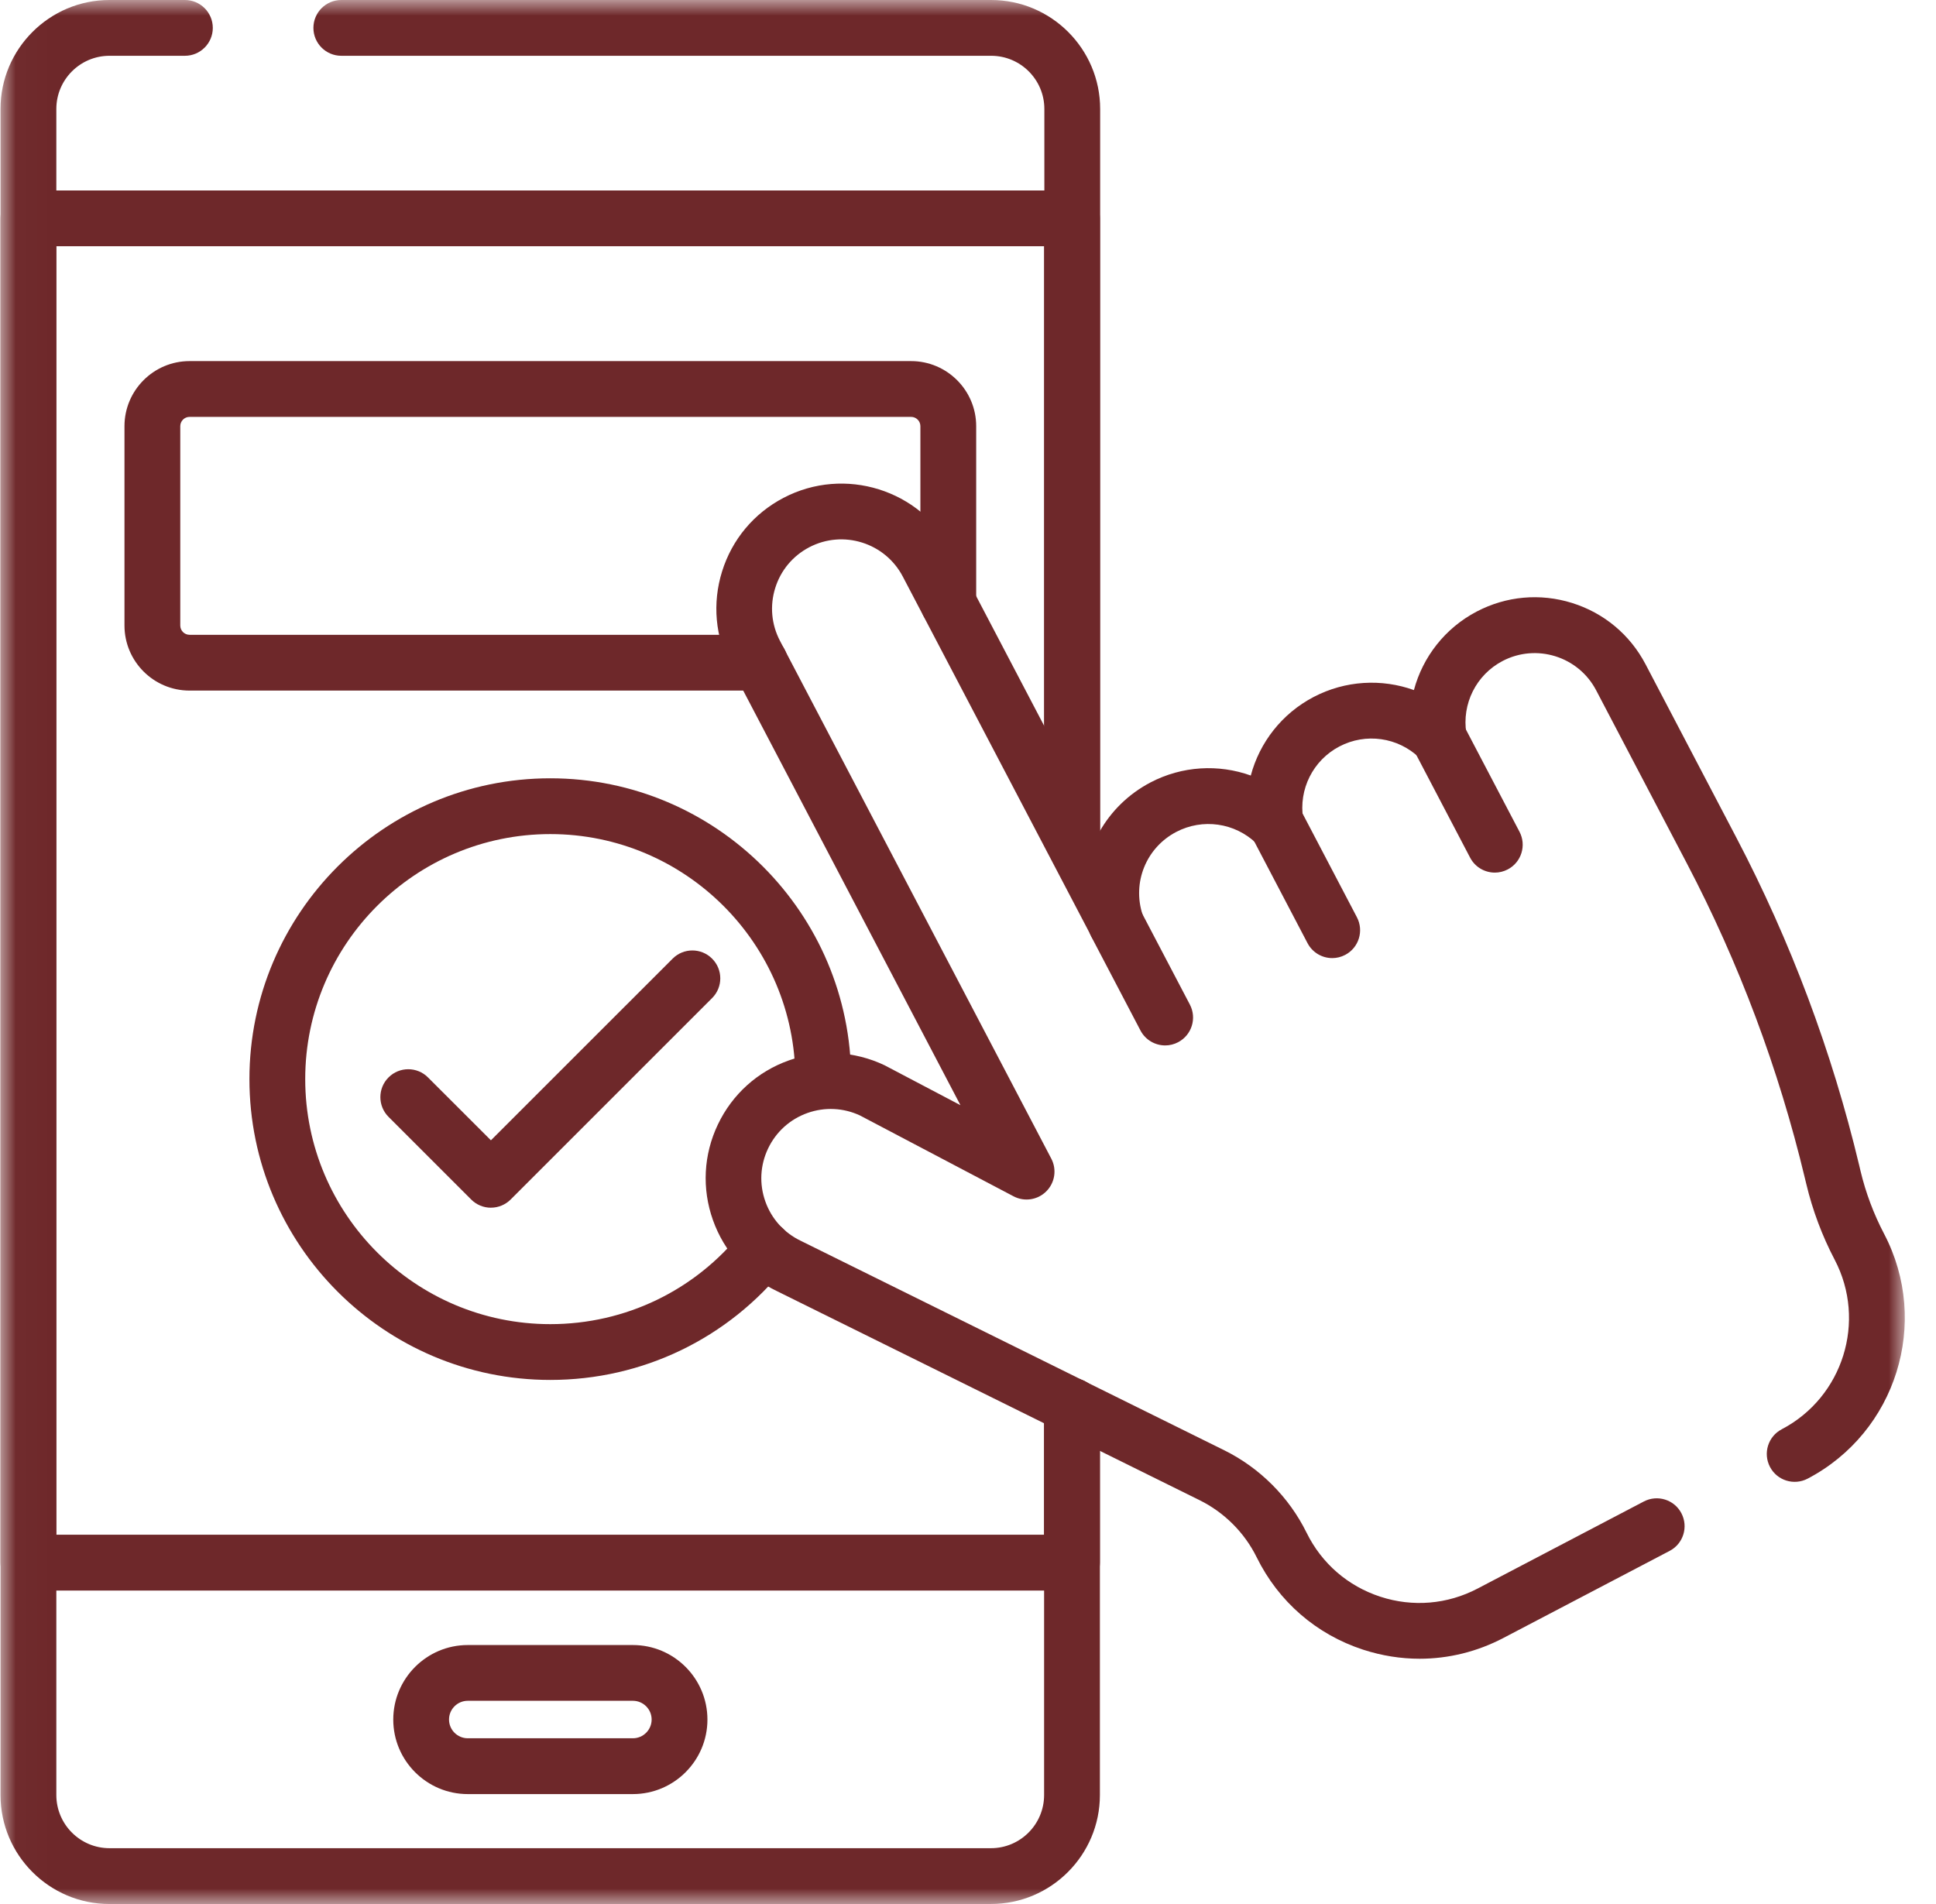
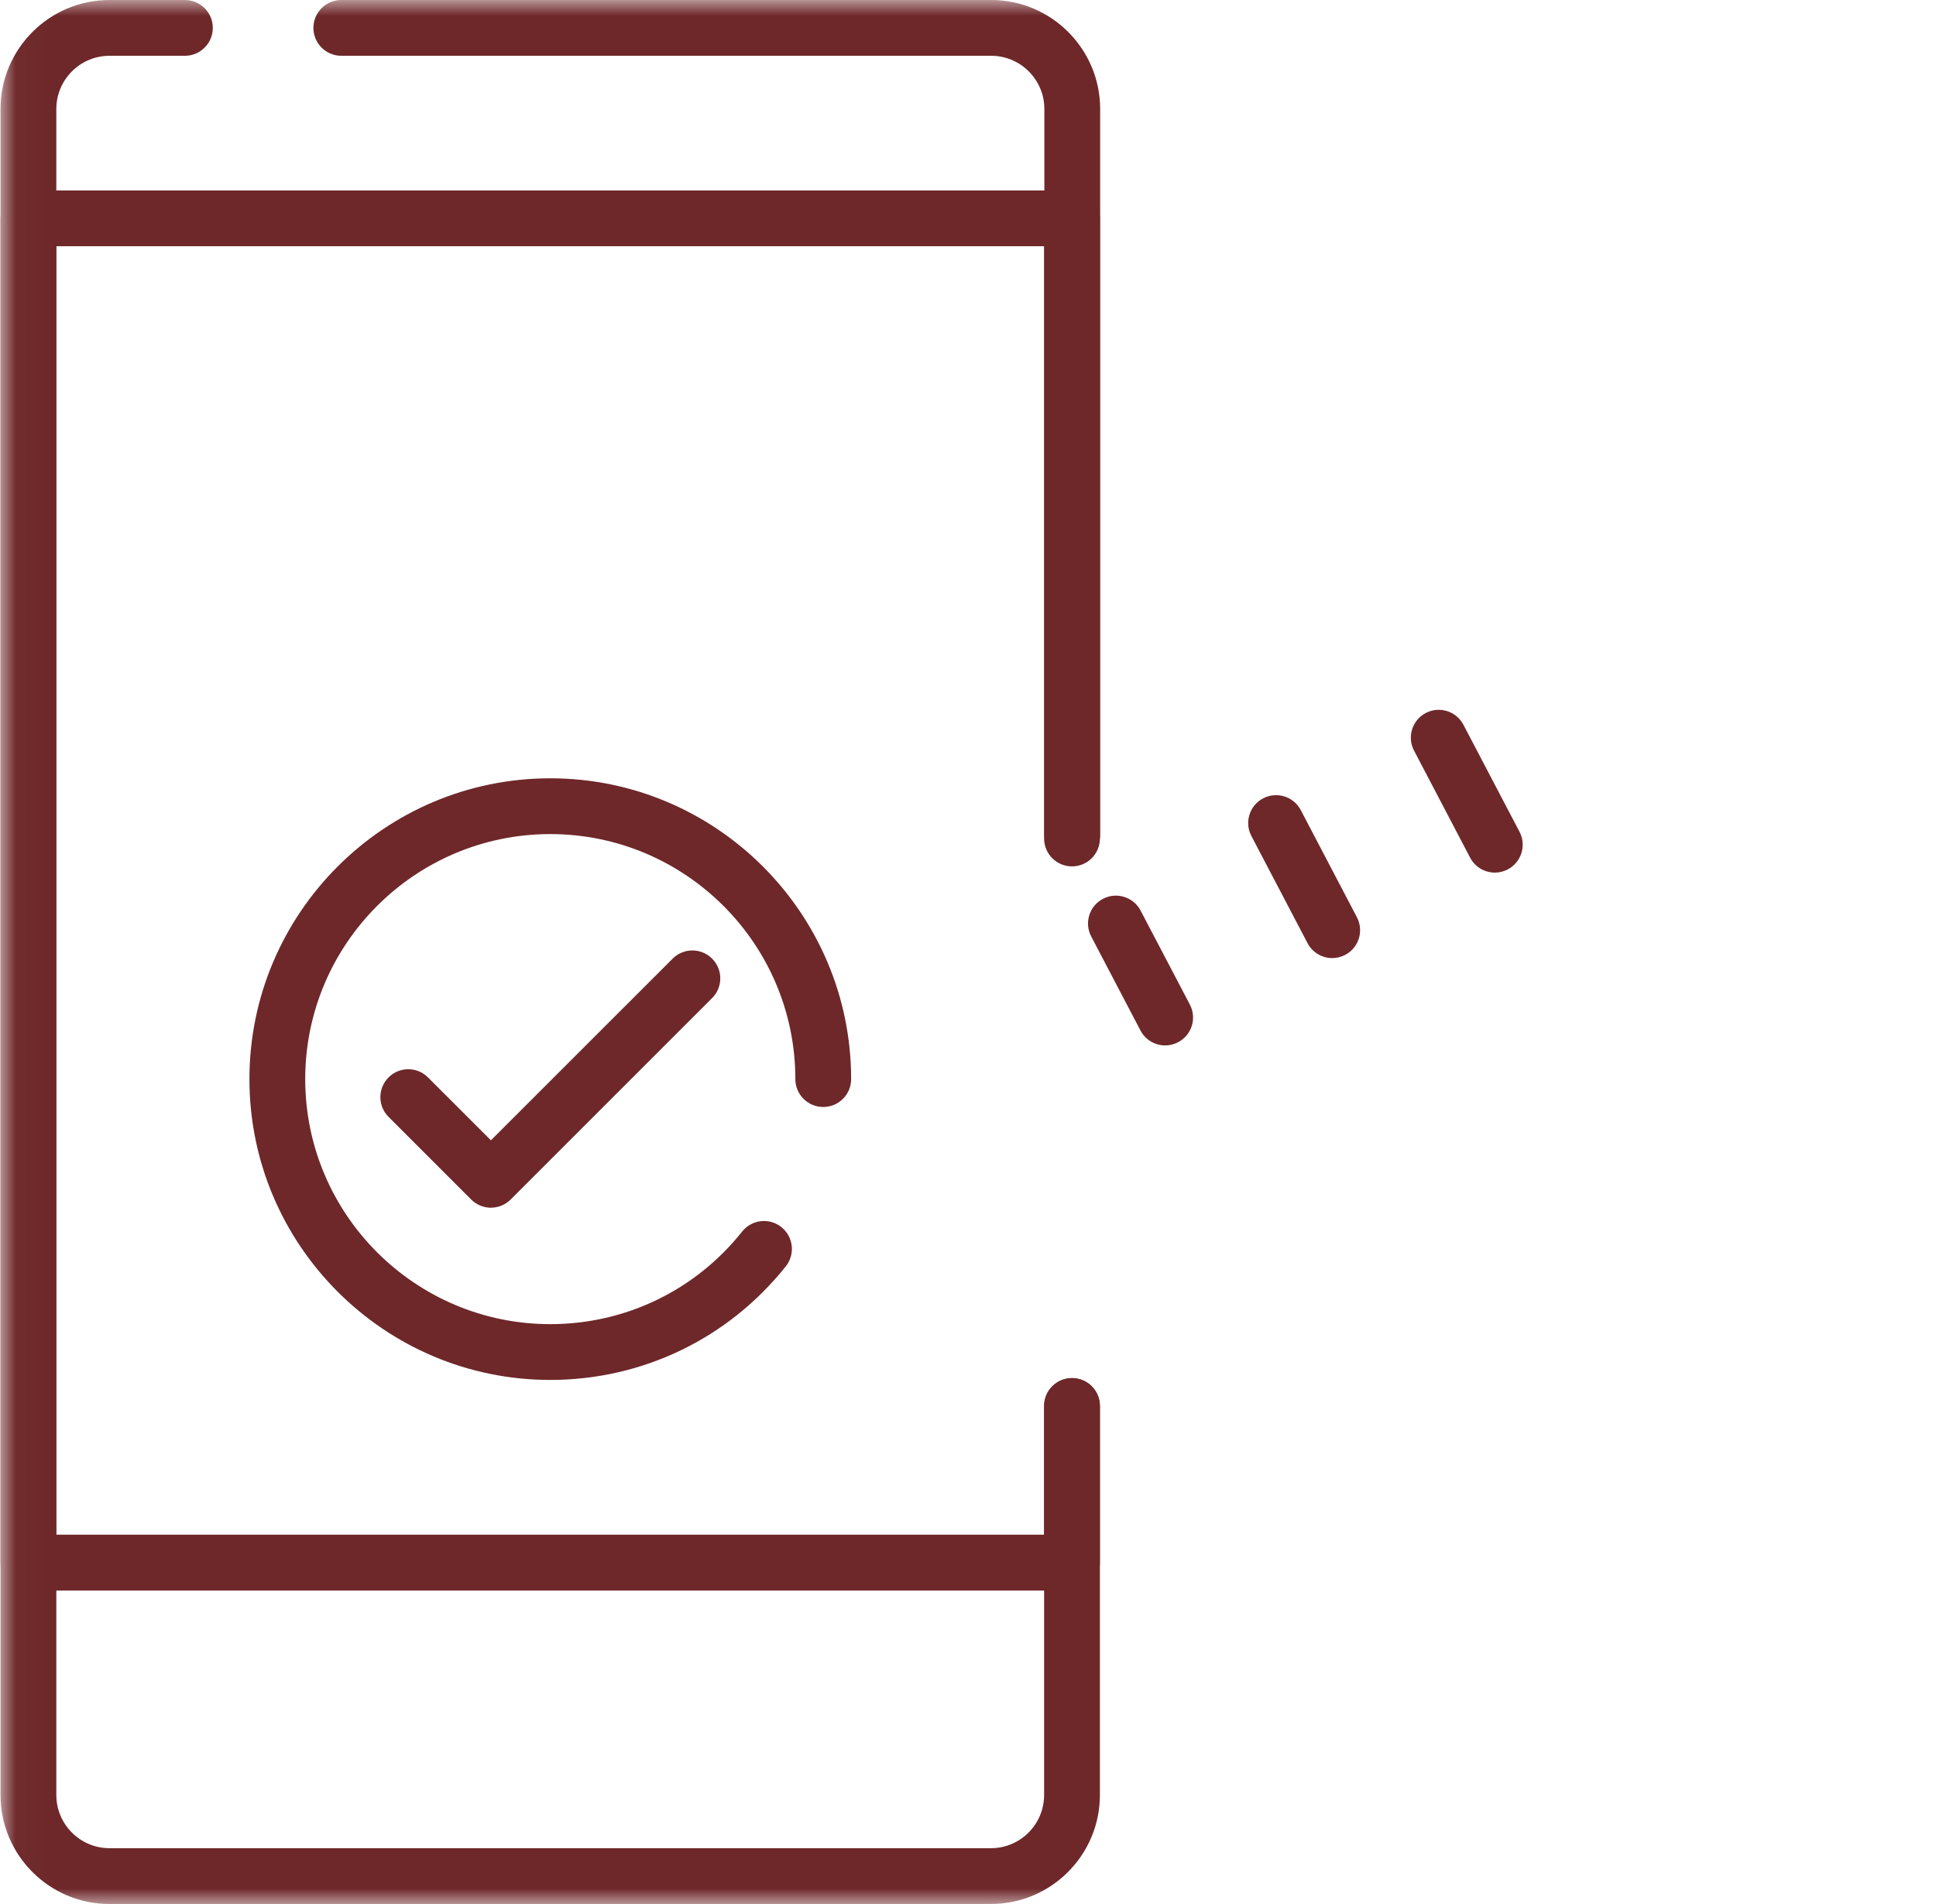
<svg xmlns="http://www.w3.org/2000/svg" width="61" height="60" viewBox="0 0 61 60" fill="none">
  <mask id="mask0_2738_41457" style="mask-type:luminance" maskUnits="userSpaceOnUse" x="0" y="0" width="61" height="60">
    <path d="M60.016 0H0.016V60H60.016V0Z" fill="white" />
  </mask>
  <g mask="url(#mask0_2738_41457)">
    <path d="M33.785 27.183C33.3 27.183 32.906 26.789 32.906 26.304V3.434C32.906 2.509 32.154 1.758 31.23 1.758H10.754C10.269 1.758 9.875 1.364 9.875 0.879C9.875 0.394 10.269 0 10.754 0H31.229C33.123 0 34.664 1.541 34.664 3.434V26.304C34.664 26.789 34.27 27.183 33.785 27.183Z" fill="#6E282A" />
    <path d="M31.221 60H3.449C1.555 60 0.016 58.459 0.016 56.566V3.434C0.016 1.541 1.557 0 3.449 0H5.825C6.311 0 6.705 0.394 6.705 0.879C6.705 1.364 6.311 1.758 5.826 1.758H3.45C2.526 1.758 1.775 2.51 1.775 3.434V56.565C1.775 57.49 2.527 58.241 3.45 58.241H31.223C32.147 58.241 32.898 57.489 32.898 56.565V44.306C32.898 43.821 33.292 43.427 33.777 43.427C34.263 43.427 34.656 43.821 34.656 44.306V56.565C34.656 58.459 33.115 59.999 31.223 59.999L31.221 60Z" fill="#6E282A" />
    <path d="M33.777 50.122H0.895C0.409 50.122 0.016 49.728 0.016 49.243V6.881C0.016 6.396 0.409 6.002 0.895 6.002H33.777C34.263 6.002 34.656 6.396 34.656 6.881V26.423C34.656 26.909 34.263 27.302 33.777 27.302C33.292 27.302 32.898 26.909 32.898 26.423V7.76H1.773V48.363H32.898V44.306C32.898 43.821 33.292 43.427 33.777 43.427C34.263 43.427 34.656 43.821 34.656 44.306V49.242C34.656 49.727 34.263 50.121 33.777 50.121V50.122Z" fill="#6E282A" />
-     <path d="M19.941 56.536H14.739C13.444 56.536 12.391 55.482 12.391 54.188C12.391 52.893 13.444 51.839 14.739 51.839H19.941C21.236 51.839 22.29 52.893 22.29 54.188C22.29 55.482 21.236 56.536 19.941 56.536ZM14.739 53.596C14.413 53.596 14.148 53.861 14.148 54.186C14.148 54.512 14.413 54.777 14.739 54.777H19.941C20.267 54.777 20.532 54.512 20.532 54.186C20.532 53.861 20.267 53.596 19.941 53.596H14.739Z" fill="#6E282A" />
-     <path d="M23.947 21.762H5.973C4.842 21.762 3.922 20.842 3.922 19.711V13.43C3.922 12.299 4.842 11.379 5.973 11.379H28.707C29.838 11.379 30.758 12.299 30.758 13.43V19.004C30.758 19.489 30.364 19.883 29.879 19.883C29.394 19.883 29 19.489 29 19.004V13.43C29 13.268 28.869 13.137 28.707 13.137H5.973C5.811 13.137 5.68 13.268 5.68 13.43V19.711C5.68 19.873 5.811 20.004 5.973 20.004H23.948C24.433 20.004 24.827 20.398 24.827 20.883C24.827 21.368 24.433 21.762 23.948 21.762H23.947Z" fill="#6E282A" />
    <path d="M17.339 43.485C12.112 43.485 7.859 39.232 7.859 34.005C7.859 28.779 12.112 24.526 17.339 24.526C22.565 24.526 26.818 28.779 26.818 34.005C26.818 34.491 26.424 34.884 25.939 34.884C25.454 34.884 25.06 34.491 25.06 34.005C25.06 29.748 21.596 26.284 17.339 26.284C13.081 26.284 9.617 29.748 9.617 34.005C9.617 38.263 13.081 41.727 17.339 41.727C19.706 41.727 21.909 40.663 23.384 38.809C23.687 38.429 24.24 38.366 24.619 38.668C24.999 38.971 25.062 39.524 24.76 39.904C22.95 42.179 20.244 43.485 17.339 43.485Z" fill="#6E282A" />
    <path d="M15.468 38.058C15.235 38.058 15.011 37.965 14.847 37.8L12.242 35.195C11.899 34.852 11.899 34.295 12.242 33.952C12.585 33.608 13.142 33.608 13.485 33.952L15.468 35.934L21.194 30.209C21.537 29.865 22.094 29.865 22.437 30.209C22.781 30.552 22.781 31.109 22.437 31.452L16.09 37.799C15.925 37.964 15.702 38.057 15.469 38.057L15.468 38.058Z" fill="#6E282A" />
-     <path d="M44.733 52.271C44.137 52.271 43.537 52.176 42.952 51.986C41.474 51.504 40.284 50.47 39.597 49.076C39.215 48.299 38.576 47.66 37.8 47.276L24.479 40.686C23.53 40.234 22.816 39.439 22.464 38.449C22.111 37.457 22.166 36.387 22.619 35.436C23.071 34.486 23.867 33.767 24.858 33.415C25.851 33.062 26.921 33.117 27.871 33.569C27.882 33.574 27.892 33.58 27.903 33.586L30.262 34.827L23.023 21.009C22.534 20.076 22.438 19.01 22.752 18.005C23.066 16.999 23.753 16.178 24.686 15.689C26.611 14.68 28.998 15.427 30.006 17.351L34.646 26.205C35.008 25.566 35.554 25.022 36.249 24.657C37.248 24.134 38.395 24.074 39.41 24.439C39.688 23.396 40.389 22.488 41.389 21.964C42.388 21.441 43.534 21.381 44.55 21.746C44.828 20.703 45.53 19.794 46.529 19.271C47.461 18.783 48.528 18.687 49.533 19.001C50.539 19.315 51.36 20.002 51.849 20.934L54.709 26.394C56.42 29.659 57.722 33.132 58.579 36.718L58.622 36.9C58.786 37.588 59.037 38.255 59.365 38.882C60.828 41.673 59.746 45.133 56.955 46.596C56.525 46.821 55.994 46.656 55.769 46.226C55.544 45.796 55.709 45.265 56.139 45.04C58.072 44.027 58.82 41.631 57.808 39.698C57.412 38.943 57.111 38.139 56.913 37.309L56.869 37.127C56.045 33.684 54.795 30.347 53.152 27.211L50.291 21.751C49.732 20.685 48.41 20.271 47.343 20.83C46.512 21.265 46.054 22.181 46.202 23.108C46.261 23.481 46.076 23.85 45.741 24.026C45.407 24.201 44.998 24.143 44.725 23.882C44.047 23.231 43.033 23.087 42.202 23.523C41.371 23.958 40.913 24.874 41.06 25.801C41.12 26.174 40.935 26.543 40.6 26.719C40.266 26.893 39.857 26.836 39.584 26.575C38.906 25.924 37.892 25.781 37.061 26.216C36.113 26.713 35.668 27.811 36.002 28.828C36.145 29.263 35.93 29.734 35.508 29.912C35.087 30.09 34.6 29.916 34.388 29.51L28.445 18.168C27.886 17.101 26.564 16.687 25.497 17.246C24.98 17.517 24.599 17.973 24.426 18.53C24.252 19.086 24.305 19.678 24.576 20.195L33.125 36.513C33.303 36.854 33.239 37.271 32.966 37.543C32.694 37.815 32.276 37.878 31.936 37.699L27.096 35.151C26.574 34.908 25.987 34.88 25.442 35.073C24.892 35.269 24.452 35.666 24.201 36.192C23.95 36.719 23.919 37.311 24.115 37.862C24.311 38.413 24.708 38.852 25.235 39.103C25.239 39.105 25.244 39.107 25.247 39.109L38.575 45.702C39.695 46.256 40.618 47.18 41.169 48.301C41.644 49.267 42.469 49.982 43.492 50.316C44.515 50.65 45.604 50.558 46.557 50.059L51.793 47.316C52.223 47.091 52.754 47.256 52.978 47.686C53.203 48.116 53.038 48.647 52.608 48.872L47.372 51.615C46.54 52.051 45.638 52.271 44.727 52.271H44.733Z" fill="#6E282A" />
    <path d="M36.714 32.944C36.397 32.944 36.092 32.773 35.934 32.473L34.382 29.51C34.157 29.08 34.322 28.549 34.752 28.324C35.182 28.099 35.713 28.265 35.938 28.695L37.491 31.657C37.716 32.087 37.55 32.618 37.12 32.843C36.99 32.911 36.851 32.944 36.714 32.944Z" fill="#6E282A" />
    <path d="M41.977 30.192C41.661 30.192 41.355 30.021 41.198 29.721L39.429 26.344C39.204 25.914 39.369 25.383 39.799 25.158C40.229 24.933 40.76 25.098 40.985 25.528L42.754 28.905C42.979 29.335 42.814 29.866 42.384 30.091C42.254 30.159 42.115 30.192 41.977 30.192Z" fill="#6E282A" />
    <path d="M47.1 27.498C46.784 27.498 46.478 27.327 46.321 27.027L44.554 23.654C44.329 23.224 44.494 22.693 44.924 22.468C45.354 22.243 45.885 22.409 46.11 22.839L47.877 26.211C48.102 26.641 47.937 27.172 47.507 27.397C47.377 27.465 47.237 27.498 47.1 27.498Z" fill="#6E282A" />
  </g>
</svg>